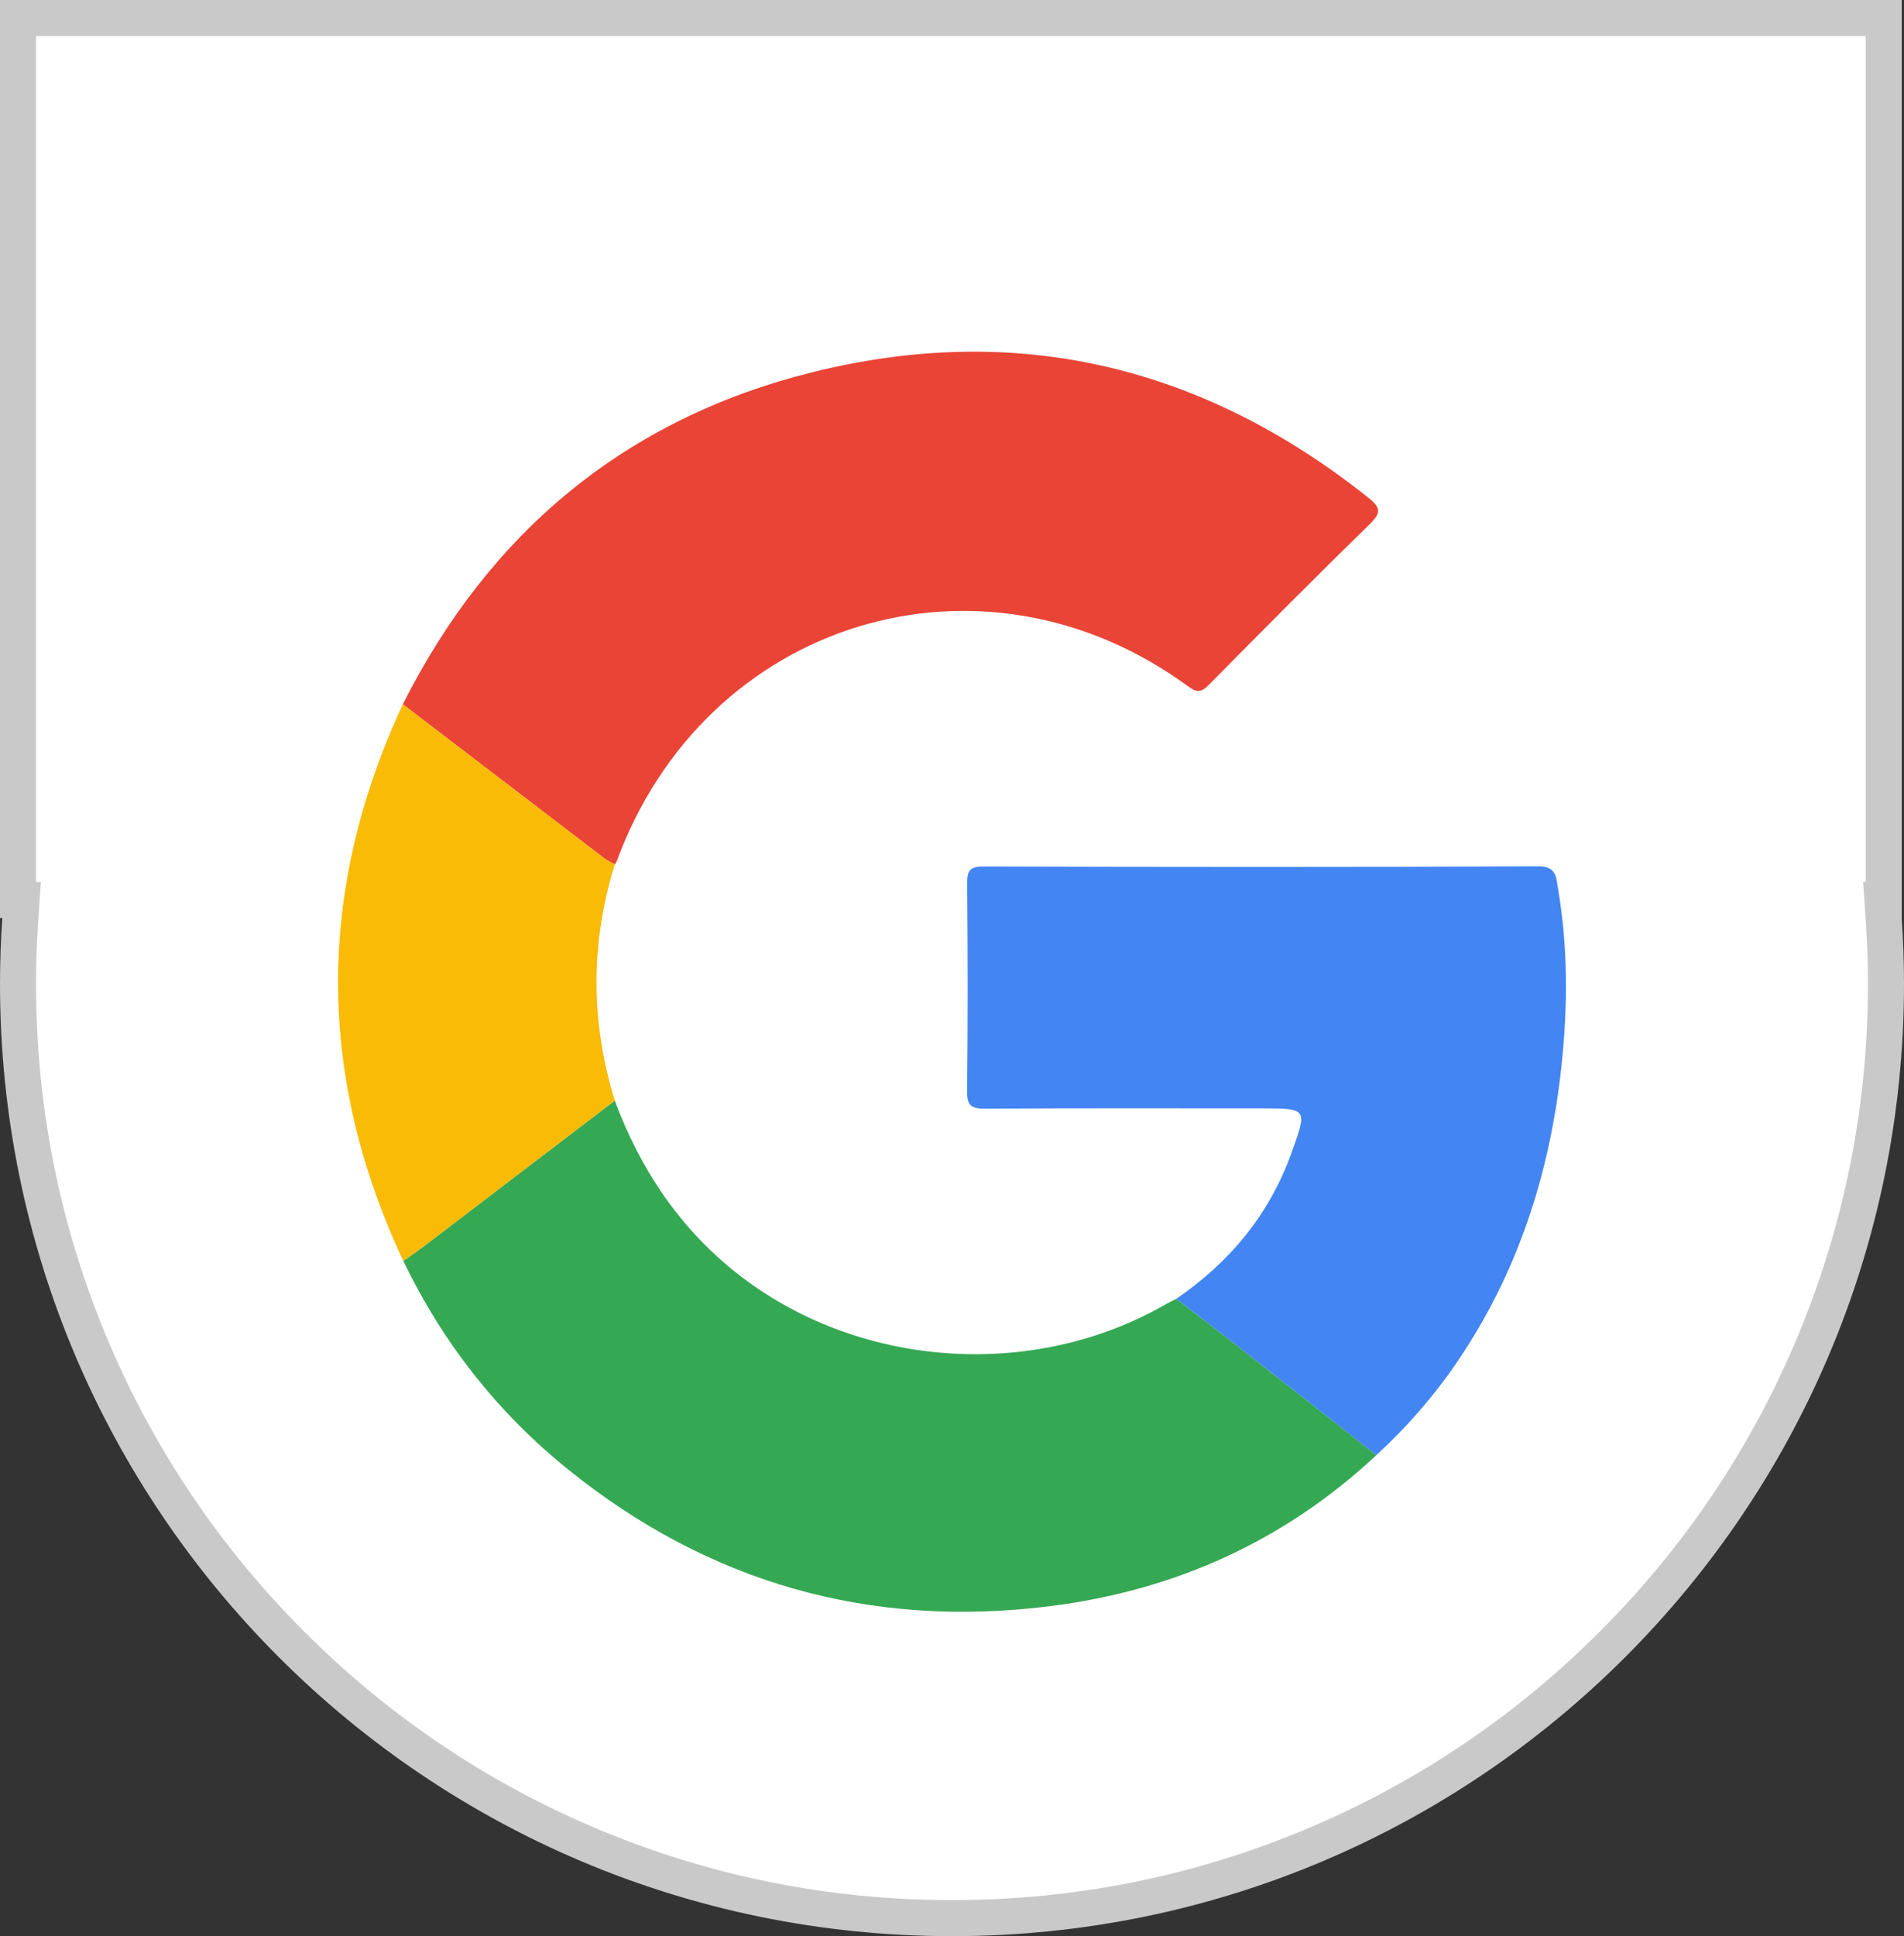
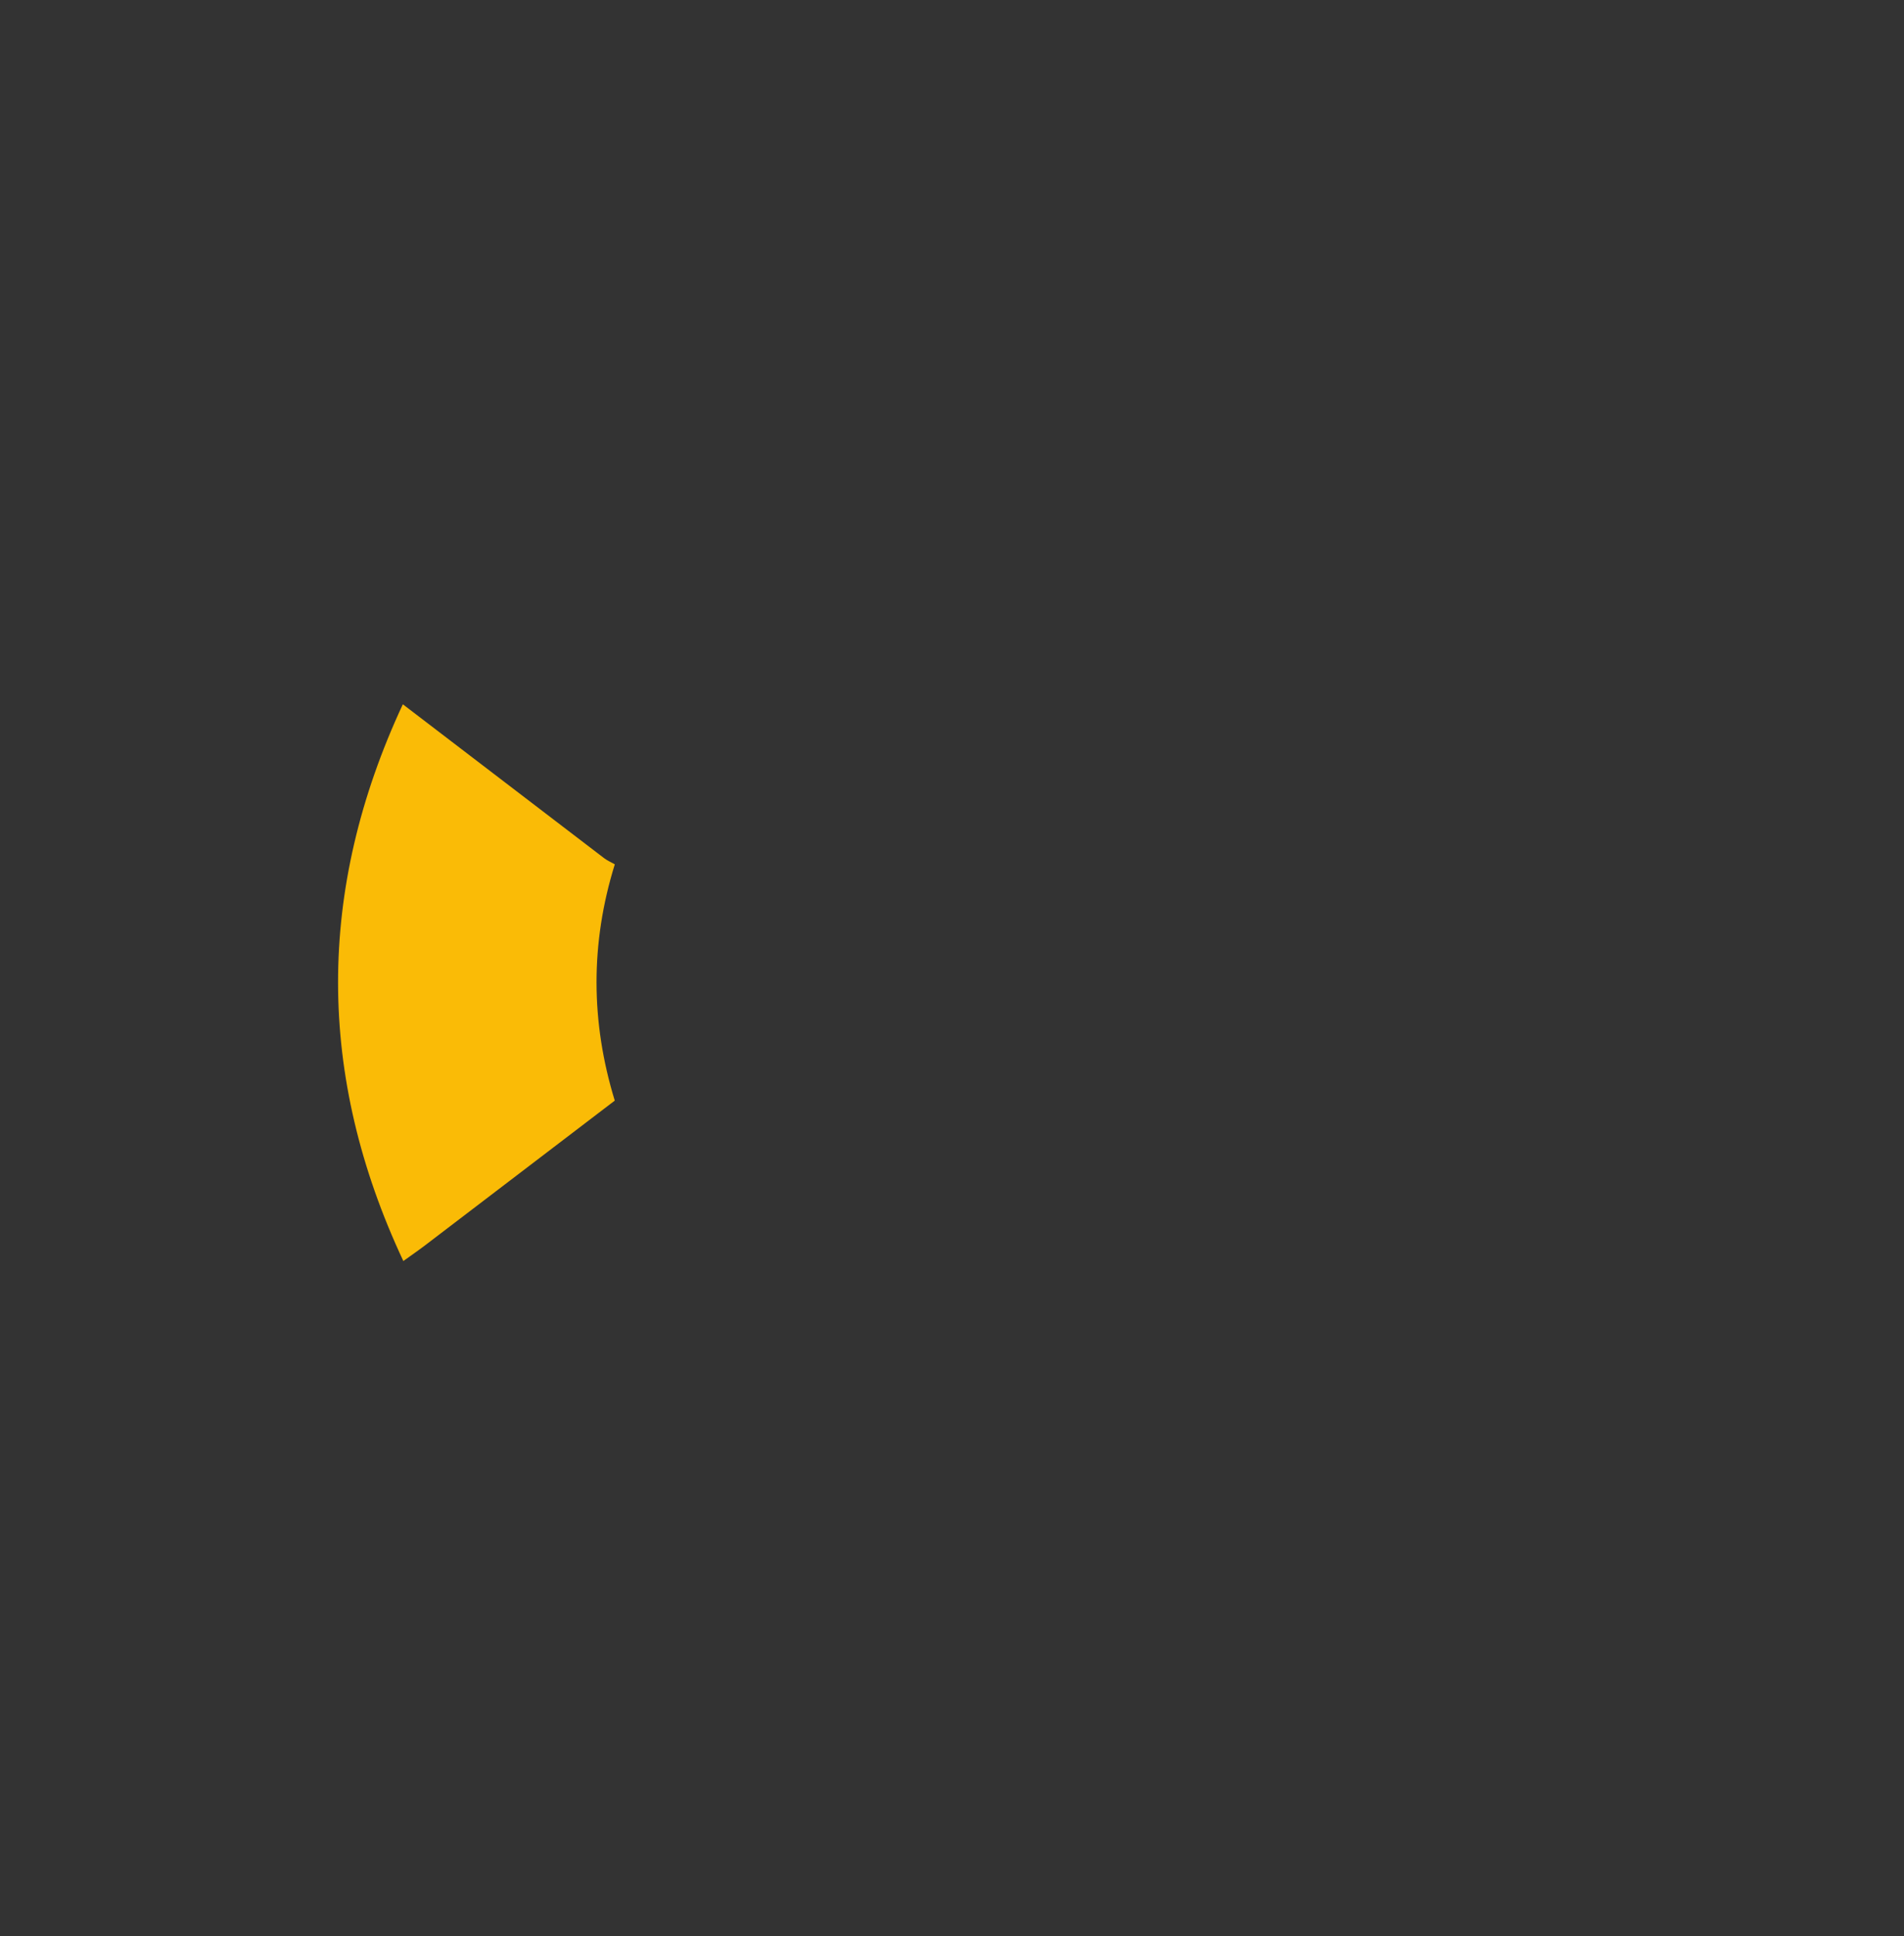
<svg xmlns="http://www.w3.org/2000/svg" version="1.1" x="0px" y="0px" width="528.34px" height="537.048px" viewBox="0 0 528.34 537.048" style="enable-background:new 0 0 528.34 537.048;" xml:space="preserve">
  <rect x="0" y="0" width="528.34" height="537.048" fill="#333333" stroke="none" />
  <style type="text/css">
	.st0{fill:#FFFFFF;}
	.st1{fill:#C9C9C9;}
	.st2{fill:#E94436;}
	.st3{fill:#35A853;}
	.st4{fill:#4285F3;}
	.st5{fill:#FABB06;}
</style>
  <defs>
</defs>
  <g>
    <g>
-       <path class="st0" d="M264.17,532.048c-69.227,0-134.311-26.958-183.261-75.909C31.958,407.189,5,342.105,5,272.878    c0-5.784,0.211-11.806,0.626-17.896l0.364-5.34H5V5h517.716v244.642h-0.353l0.351,5.34c0.415,6.091,0.626,12.112,0.626,17.896    c0,69.227-26.958,134.311-75.909,183.261C398.481,505.09,333.397,532.048,264.17,532.048z" />
-       <path class="st1" d="M517.716,10v234.642h-0.719l0.729,10.681c0.408,5.981,0.615,11.888,0.615,17.555    c0,34.317-6.719,67.603-19.97,98.931c-12.801,30.265-31.129,57.448-54.475,80.794c-23.346,23.346-50.529,41.674-80.794,54.475    c-31.329,13.251-64.614,19.97-98.931,19.97c-34.317,0-67.602-6.719-98.931-19.97c-30.265-12.801-57.448-31.129-80.794-54.475    c-23.346-23.346-41.674-50.529-54.475-80.794C16.719,340.481,10,307.195,10,272.878c0-5.669,0.207-11.575,0.615-17.555    l0.728-10.681H10V10H517.716 M527.716,0H0v254.642h0.638C0.227,260.669,0,266.747,0,272.878    c0,145.897,118.273,264.17,264.17,264.17s264.17-118.273,264.17-264.17c0-6.131-0.227-12.209-0.638-18.236h0.013V0L527.716,0z" />
-     </g>
+       </g>
    <g>
-       <path class="st2" d="M111.783,195.353c24.078-47.793,61.872-79.235,113.741-92.127c56.855-14.131,108.392-1.635,154.211,34.858    c3.546,2.824,3.48,4.248,0.291,7.36c-15.026,14.66-29.811,29.569-44.57,44.499c-1.997,2.02-3.147,2.35-5.652,0.513    c-57.291-42.014-134.081-18.52-158.678,48.448c-0.112,0.304-0.346,0.562-0.523,0.84c-1.002-0.57-2.086-1.029-2.994-1.721    C148.989,223.815,130.388,209.581,111.783,195.353z" />
-       <path class="st3" d="M381.923,403.633c-25.671,23.954-56.161,37.624-90.833,41.921c-49.743,6.165-94.342-6.461-133.386-37.907    c-19.585-15.773-34.834-35.164-45.781-57.867c2.015-1.451,4.066-2.854,6.04-4.358c17.55-13.368,35.087-26.754,52.628-40.134    c7.001,18.78,17.691,34.967,33.475,47.563c33.488,26.723,82.545,30.309,119.701,8.766c0.858-0.497,1.768-0.904,2.653-1.353    c5.763,4.443,11.555,8.848,17.284,13.335C356.461,383.589,369.185,393.62,381.923,403.633z" />
-       <path class="st4" d="M381.923,403.633c-12.738-10.014-25.462-20.044-38.218-30.034c-5.729-4.487-11.521-8.892-17.284-13.335    c14.812-10.166,25.779-23.338,31.921-40.389c4.491-12.467,4.585-12.433-8.557-12.433c-25.479,0-50.958-0.081-76.435,0.087    c-3.846,0.025-5.037-0.879-4.99-4.895c0.224-19.148,0.183-38.301,0.025-57.45c-0.029-3.503,0.545-4.854,4.53-4.842    c51.29,0.15,102.58,0.191,153.869-0.042c5.171-0.024,5.025,3.054,5.549,6.143c2.777,16.363,2.722,32.815,0.96,49.251    c-3.17,29.568-12.029,57.175-28.867,81.959C397.94,387.199,390.415,395.832,381.923,403.633z" />
      <path class="st5" d="M170.59,305.289c-17.541,13.38-35.077,26.766-52.628,40.134c-1.974,1.504-4.026,2.907-6.04,4.358    c-24.132-51.453-24.127-102.928-0.139-154.427c18.605,14.227,37.206,28.461,55.827,42.667c0.907,0.692,1.992,1.152,2.993,1.721    C163.803,261.592,163.887,283.44,170.59,305.289z" />
    </g>
  </g>
</svg>